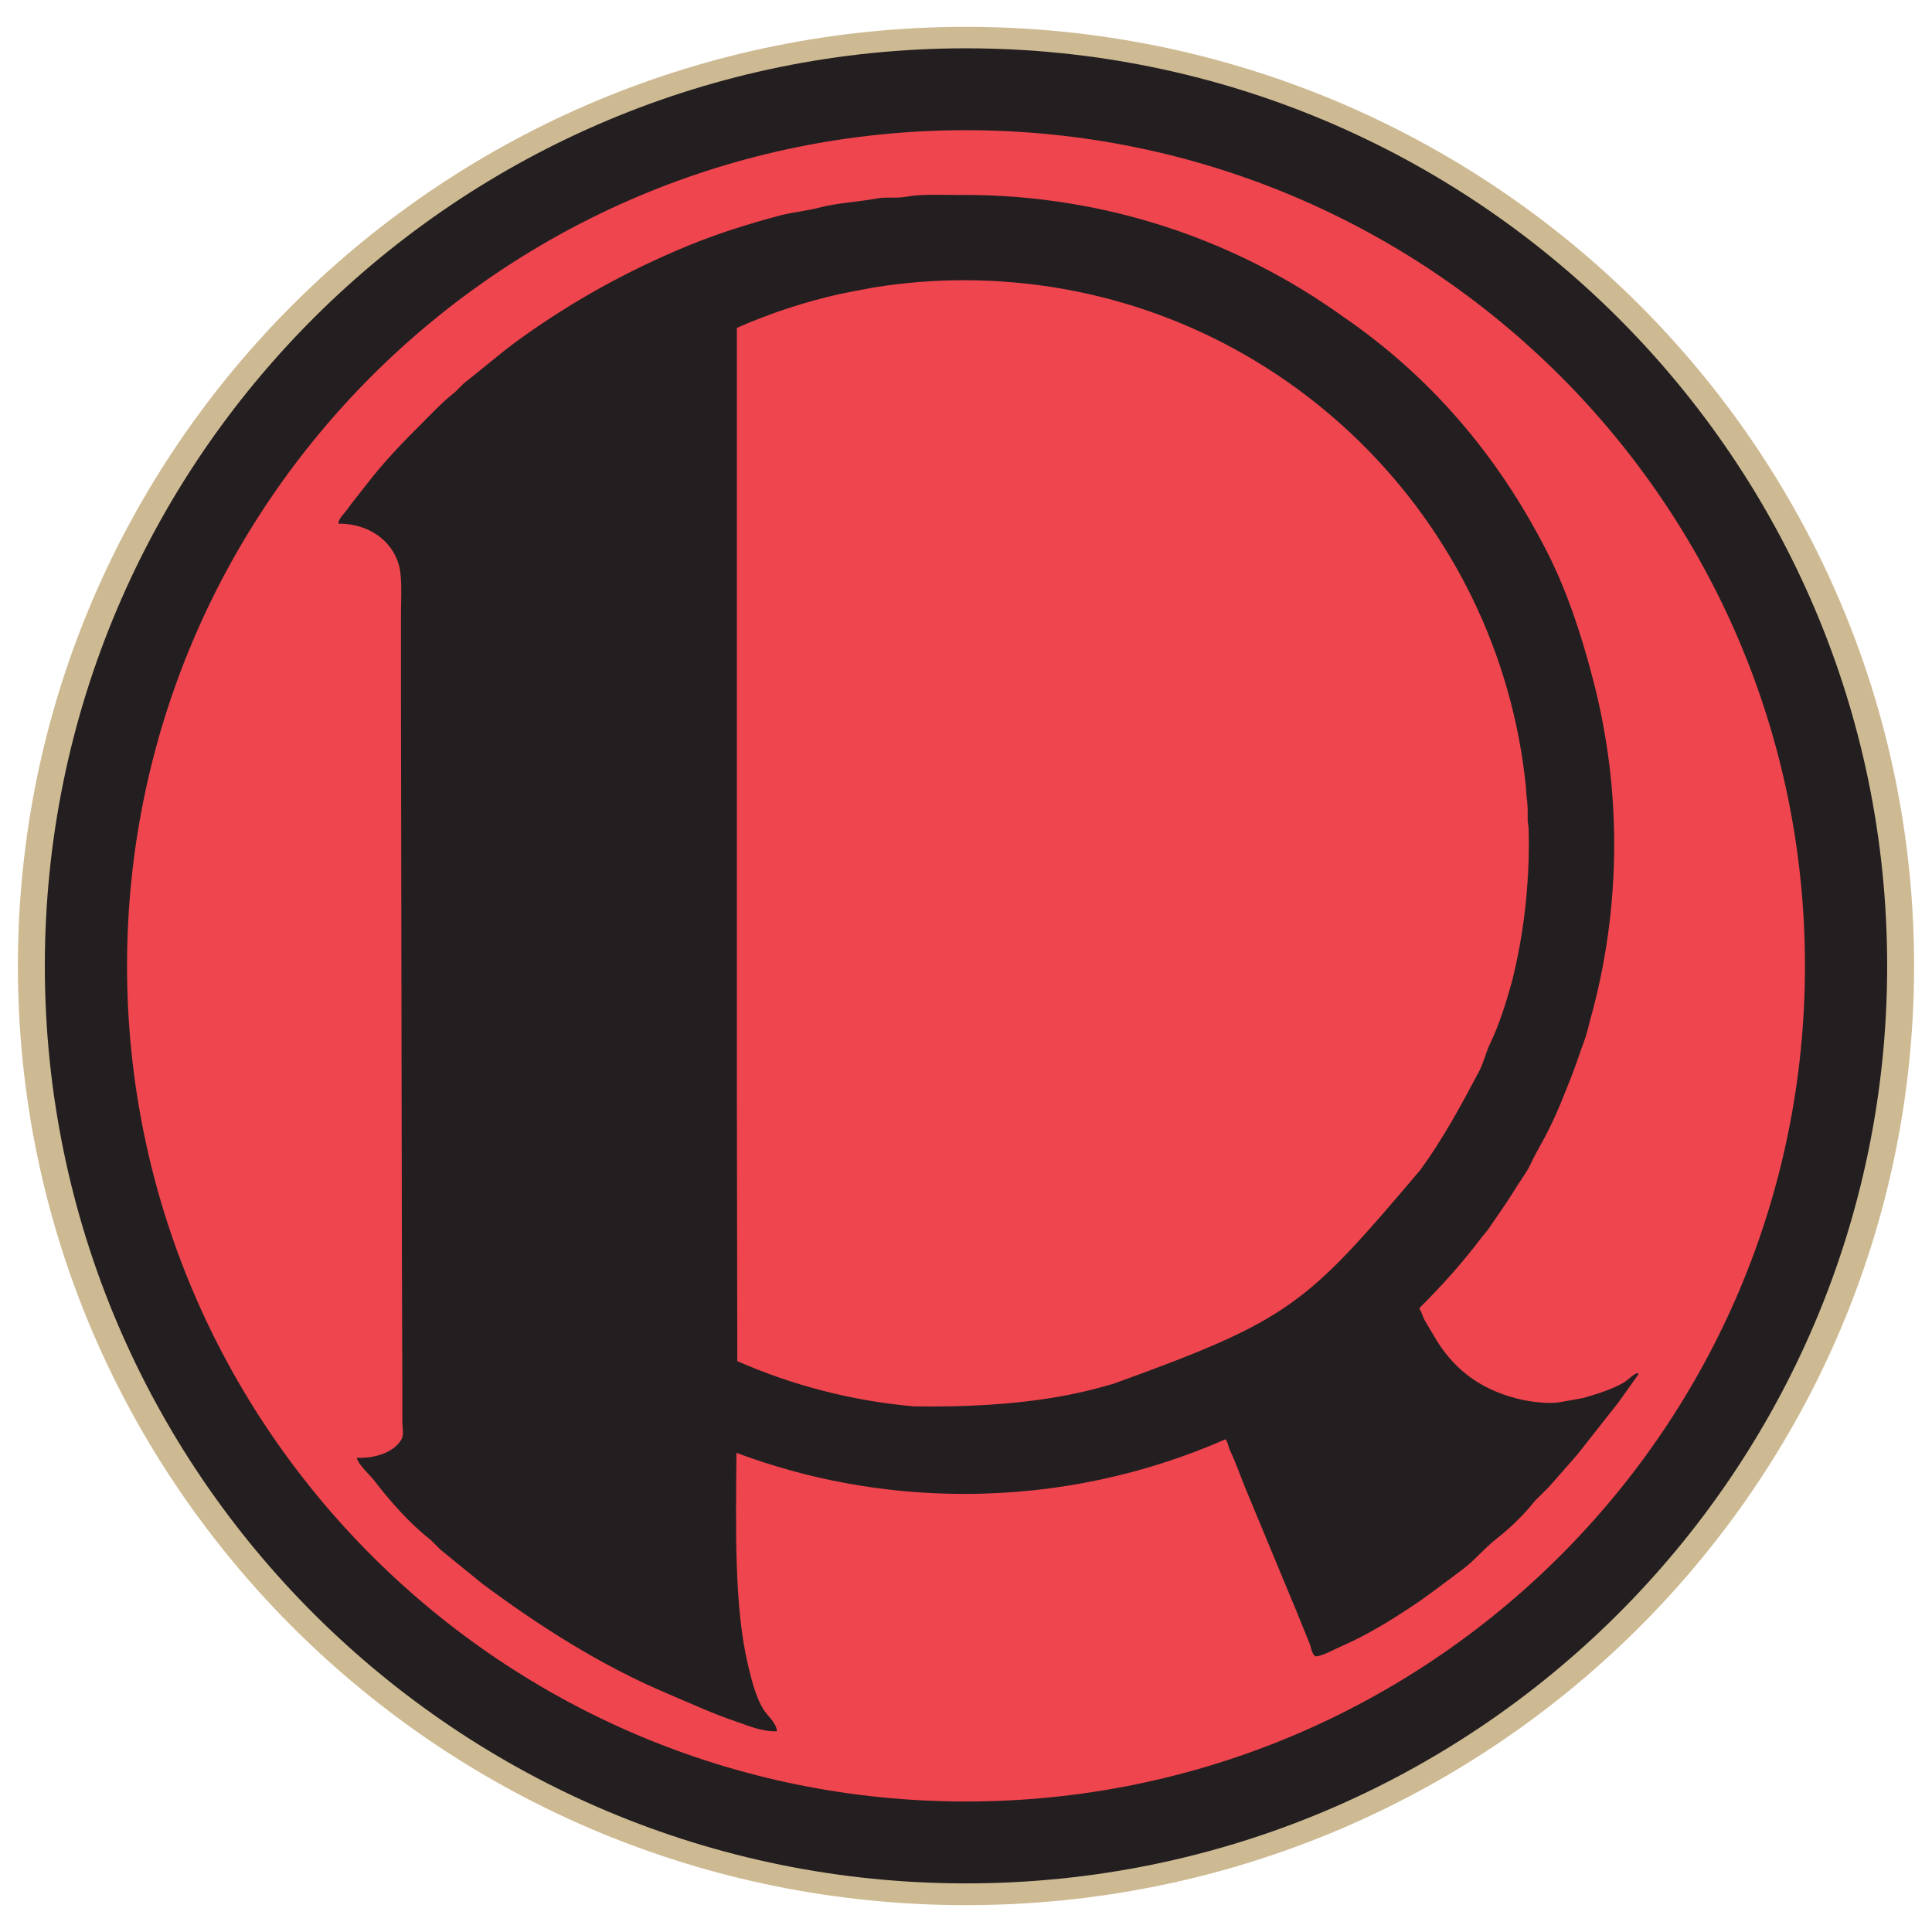
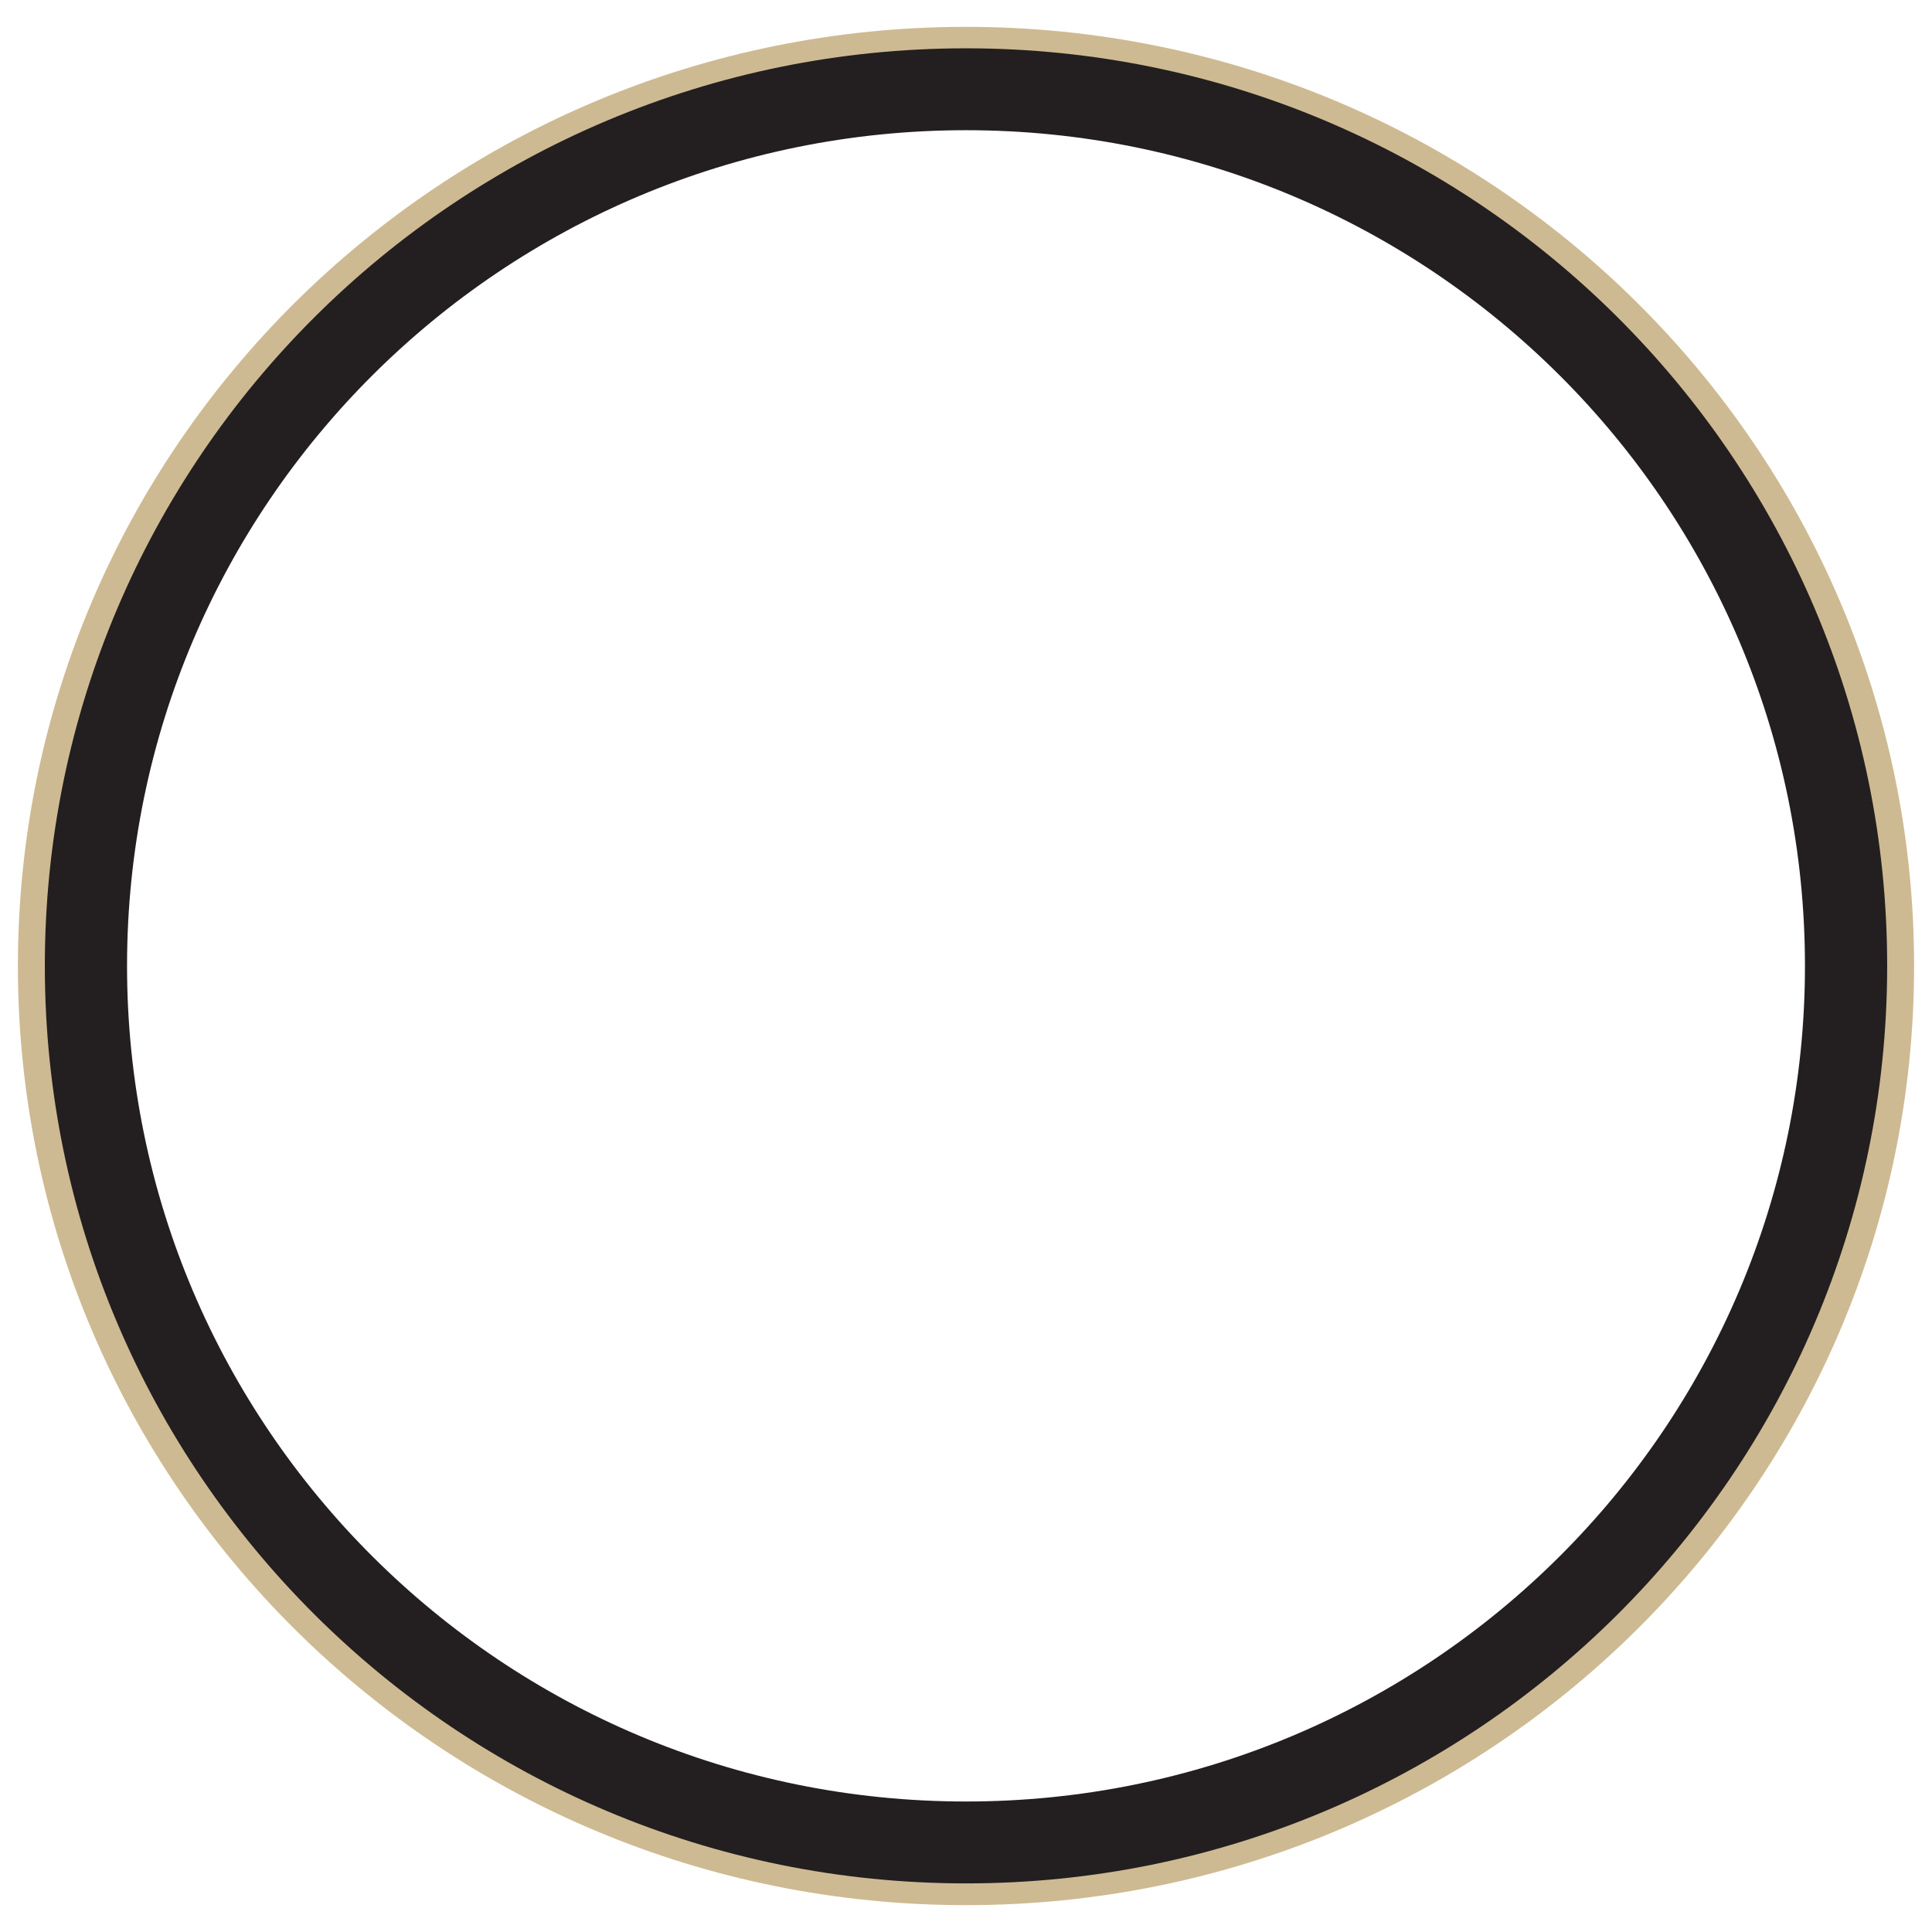
<svg xmlns="http://www.w3.org/2000/svg" id="Layer_1" viewBox="0 0 300 300">
  <defs>
    <style>.cls-1{fill:#ef454e;}.cls-2{fill:#ceba92;}.cls-3{fill:#231f20;}</style>
  </defs>
  <path class="cls-2" d="M284.082,150c0,73.352-60.03,132.816-134.081,132.816-74.052,0-134.082-59.464-134.082-132.816C15.919,76.647,75.949,17.184,150.001,17.184c74.051,0,134.081,59.464,134.081,132.816ZM297.221,150c0-80.541-65.913-145.831-147.22-145.831C68.693,4.169,2.779,69.459,2.779,150s65.913,145.831,147.221,145.831c81.307,0,147.22-65.291,147.22-145.831Z" />
-   <path class="cls-1" d="M150.001,284.025c74.325,0,134.577-60.015,134.577-134.047S224.326,15.93,150.001,15.93C75.677,15.93,15.424,75.945,15.424,149.977s60.252,134.047,134.577,134.047Z" />
  <path class="cls-3" d="M280.273,149.977c0,71.664-58.325,129.759-130.272,129.759-71.948,0-130.273-58.095-130.273-129.759S78.053,20.218,150.001,20.218c71.947,0,130.272,58.095,130.272,129.76ZM293.039,149.977c0-78.687-64.041-142.475-143.038-142.475C71.003,7.502,6.962,71.29,6.962,149.977s64.041,142.475,143.039,142.475c78.997,0,143.038-63.788,143.038-142.475Z" />
-   <path class="cls-3" d="M234.813,152.284c-.928,3.355-2.007,6.808-3.405,9.709-.715,1.483-1.001,2.976-1.751,4.393-2.843,5.38-5.647,10.544-9.101,15.272-17.802,21.015-20.118,23.238-47.607,33.194-4.606,1.342-13.442,3.791-31.017,3.53-9.687-.852-18.919-3.282-27.444-7.026-.022-13.338-.045-26.68-.067-40.018V50.912c5.144-2.265,10.548-4.048,16.153-5.297,1.661-.332,3.353-.645,5.07-.971,4.585-.74,9.287-1.132,14.08-1.132,1.306,0,2.604.034,3.897.091.274.014.554.021.826.037.315.017.63.04.945.06.707.046,1.406.1,2.101.159,41.813,3.67,75.207,36.665,79.447,78.282.044.804.094,1.598.207,2.363.028.377.048.756.072,1.135v1.906c.052.268.097.593.134.956.026.87.042,1.743.042,2.62,0,1.57-.043,3.13-.125,4.681-.017.112-.033.222-.051.321v.479c-.332,5.373-1.148,10.615-2.406,15.683ZM254.372,213.457v-.279c-.79.175-1.492,1.062-2.17,1.464-1.825,1.083-4.19,1.811-6.371,2.441-1.167.209-2.334.419-3.5.628-1.759.351-4.661-.062-5.951-.348-6.167-1.371-10.255-4.445-13.162-8.996-.677-1.138-1.353-2.278-2.031-3.416-.296-.574-.396-1.187-.77-1.674.01-.089.034-.17.063-.247,1.713-1.684,3.367-3.429,4.958-5.232.053-.056.107-.113.16-.17.03-.037.06-.074.09-.111,1.56-1.78,3.057-3.617,4.49-5.504.294-.36.587-.72.881-1.08.486-.695.964-1.397,1.439-2.104,1.081-1.546,2.121-3.123,3.116-4.731.44-.674.881-1.348,1.326-2.021.467-.705.795-1.456,1.151-2.206.371-.671.734-1.345,1.09-2.025,1.536-2.68,2.816-5.573,3.993-8.578.821-2.008,1.584-4.047,2.277-6.116.173-.479.346-.957.521-1.437.356-.979.619-1.993.86-3.015,2.488-8.766,3.82-18.017,3.82-27.58,0-8.317-1.015-16.397-2.914-24.128-.005-.029-.01-.059-.015-.089-.034-.137-.071-.271-.106-.408-.114-.452-.231-.903-.35-1.352-1.848-7.067-4.042-13.559-7.035-19.439-7.664-15.057-18.187-27.288-31.696-36.55-16.559-11.885-36.865-18.887-58.809-18.887-.296,0-.59.009-.887.011l-.462-.013c-2.57 0-5.442-.133-7.631.279-1.649.309-3.043-.017-4.62.279-2.933.549-6.111.681-8.821,1.395-2.174.573-4.137.702-6.231,1.255-4.906,1.296-9.737,2.835-14.212,4.672-9.617,3.949-18.367,8.878-26.254,14.575-2.952,2.132-5.671,4.549-8.542,6.764-.467.465-.933.93-1.4,1.395-1.905,1.486-3.551,3.259-5.251,4.951-2.959,2.947-5.834,5.931-8.401,9.274-1.086,1.415-2.232,2.766-3.29,4.254-.402.565-1.122,1.094-1.19,1.952,4.778-.029,8.328,2.689,9.381,6.346.581,2.017.35,5.002.35,7.532v13.947c.047,28.309.094,56.627.14,84.937.023,6.973.046,13.947.07,20.921v5.857c.003.786.245,1.851-.07,2.511-.968,2.023-4.056,3.151-7.001,2.999.171.999,2.047,2.693,2.66,3.486,2.57,3.325,5.511,6.694,8.821,9.275l1.541,1.534c2.17,1.767,4.341,3.533,6.511,5.3,8.726,6.472,18.211,12.598,28.844,17.085,3.444,1.453,6.846,3.046,10.642,4.324,1.816.611,3.832,1.538,6.231,1.464-.121-1.382-1.544-2.442-2.17-3.486-1.104-1.84-1.761-4.397-2.31-6.694-2.235-9.354-1.889-21.747-1.821-33.052,11.009,4.119,22.927,6.379,35.374,6.379,14.426,0,28.142-3.031,40.553-8.48.378.372.446,1.153.665,1.61.98,2.043,1.694,4.205,2.59,6.346,2.683,6.413,5.372,12.984,8.051,19.386.623,1.489,1.153,2.905,1.75,4.324.255.606.369,1.707.91,2.022.699.163,3.137-1.154,3.851-1.465,4.066-1.769,7.645-3.961,11.132-6.276,2.742-1.82,5.234-3.784,7.841-5.718,1.876-1.392,3.421-3.314,5.251-4.742,2.154-1.682,4.332-3.782,6.021-5.927.723-.721,1.447-1.442,2.17-2.162,1.47-1.674,2.941-3.348,4.411-5.021,2.123-2.696,4.247-5.393,6.371-8.089,1.027-1.441,2.055-2.883,3.081-4.323Z" />
</svg>